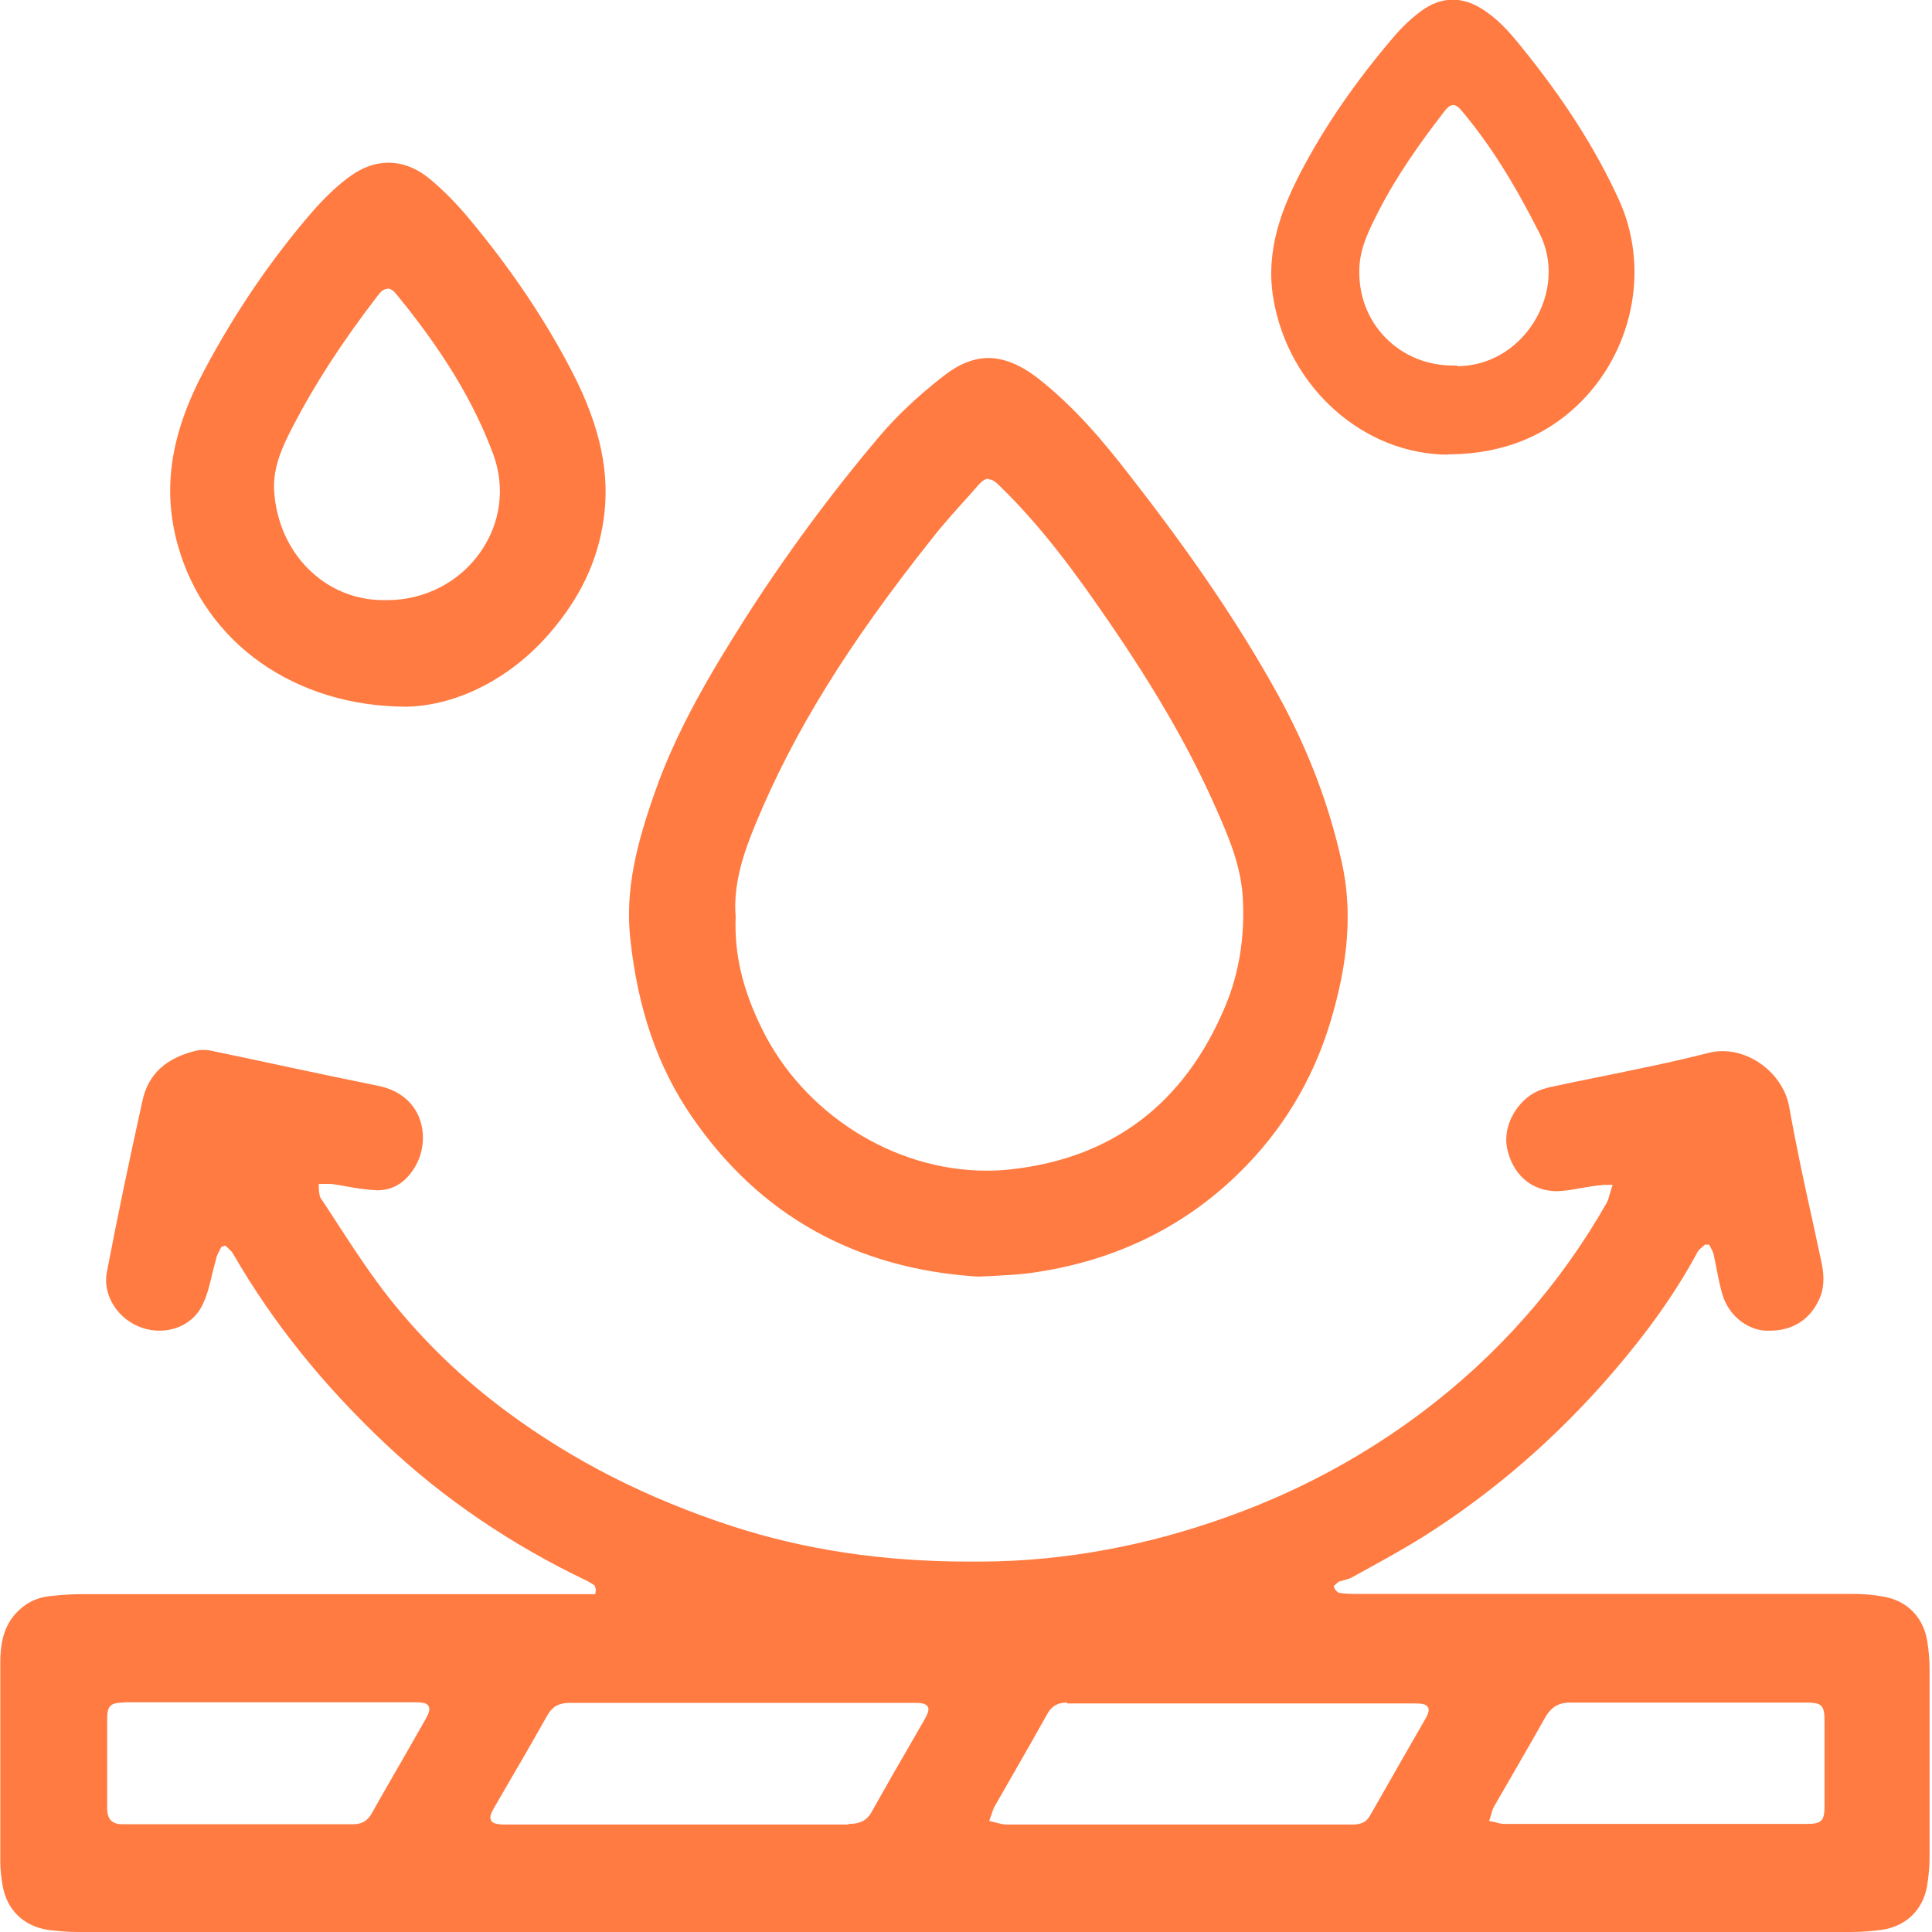
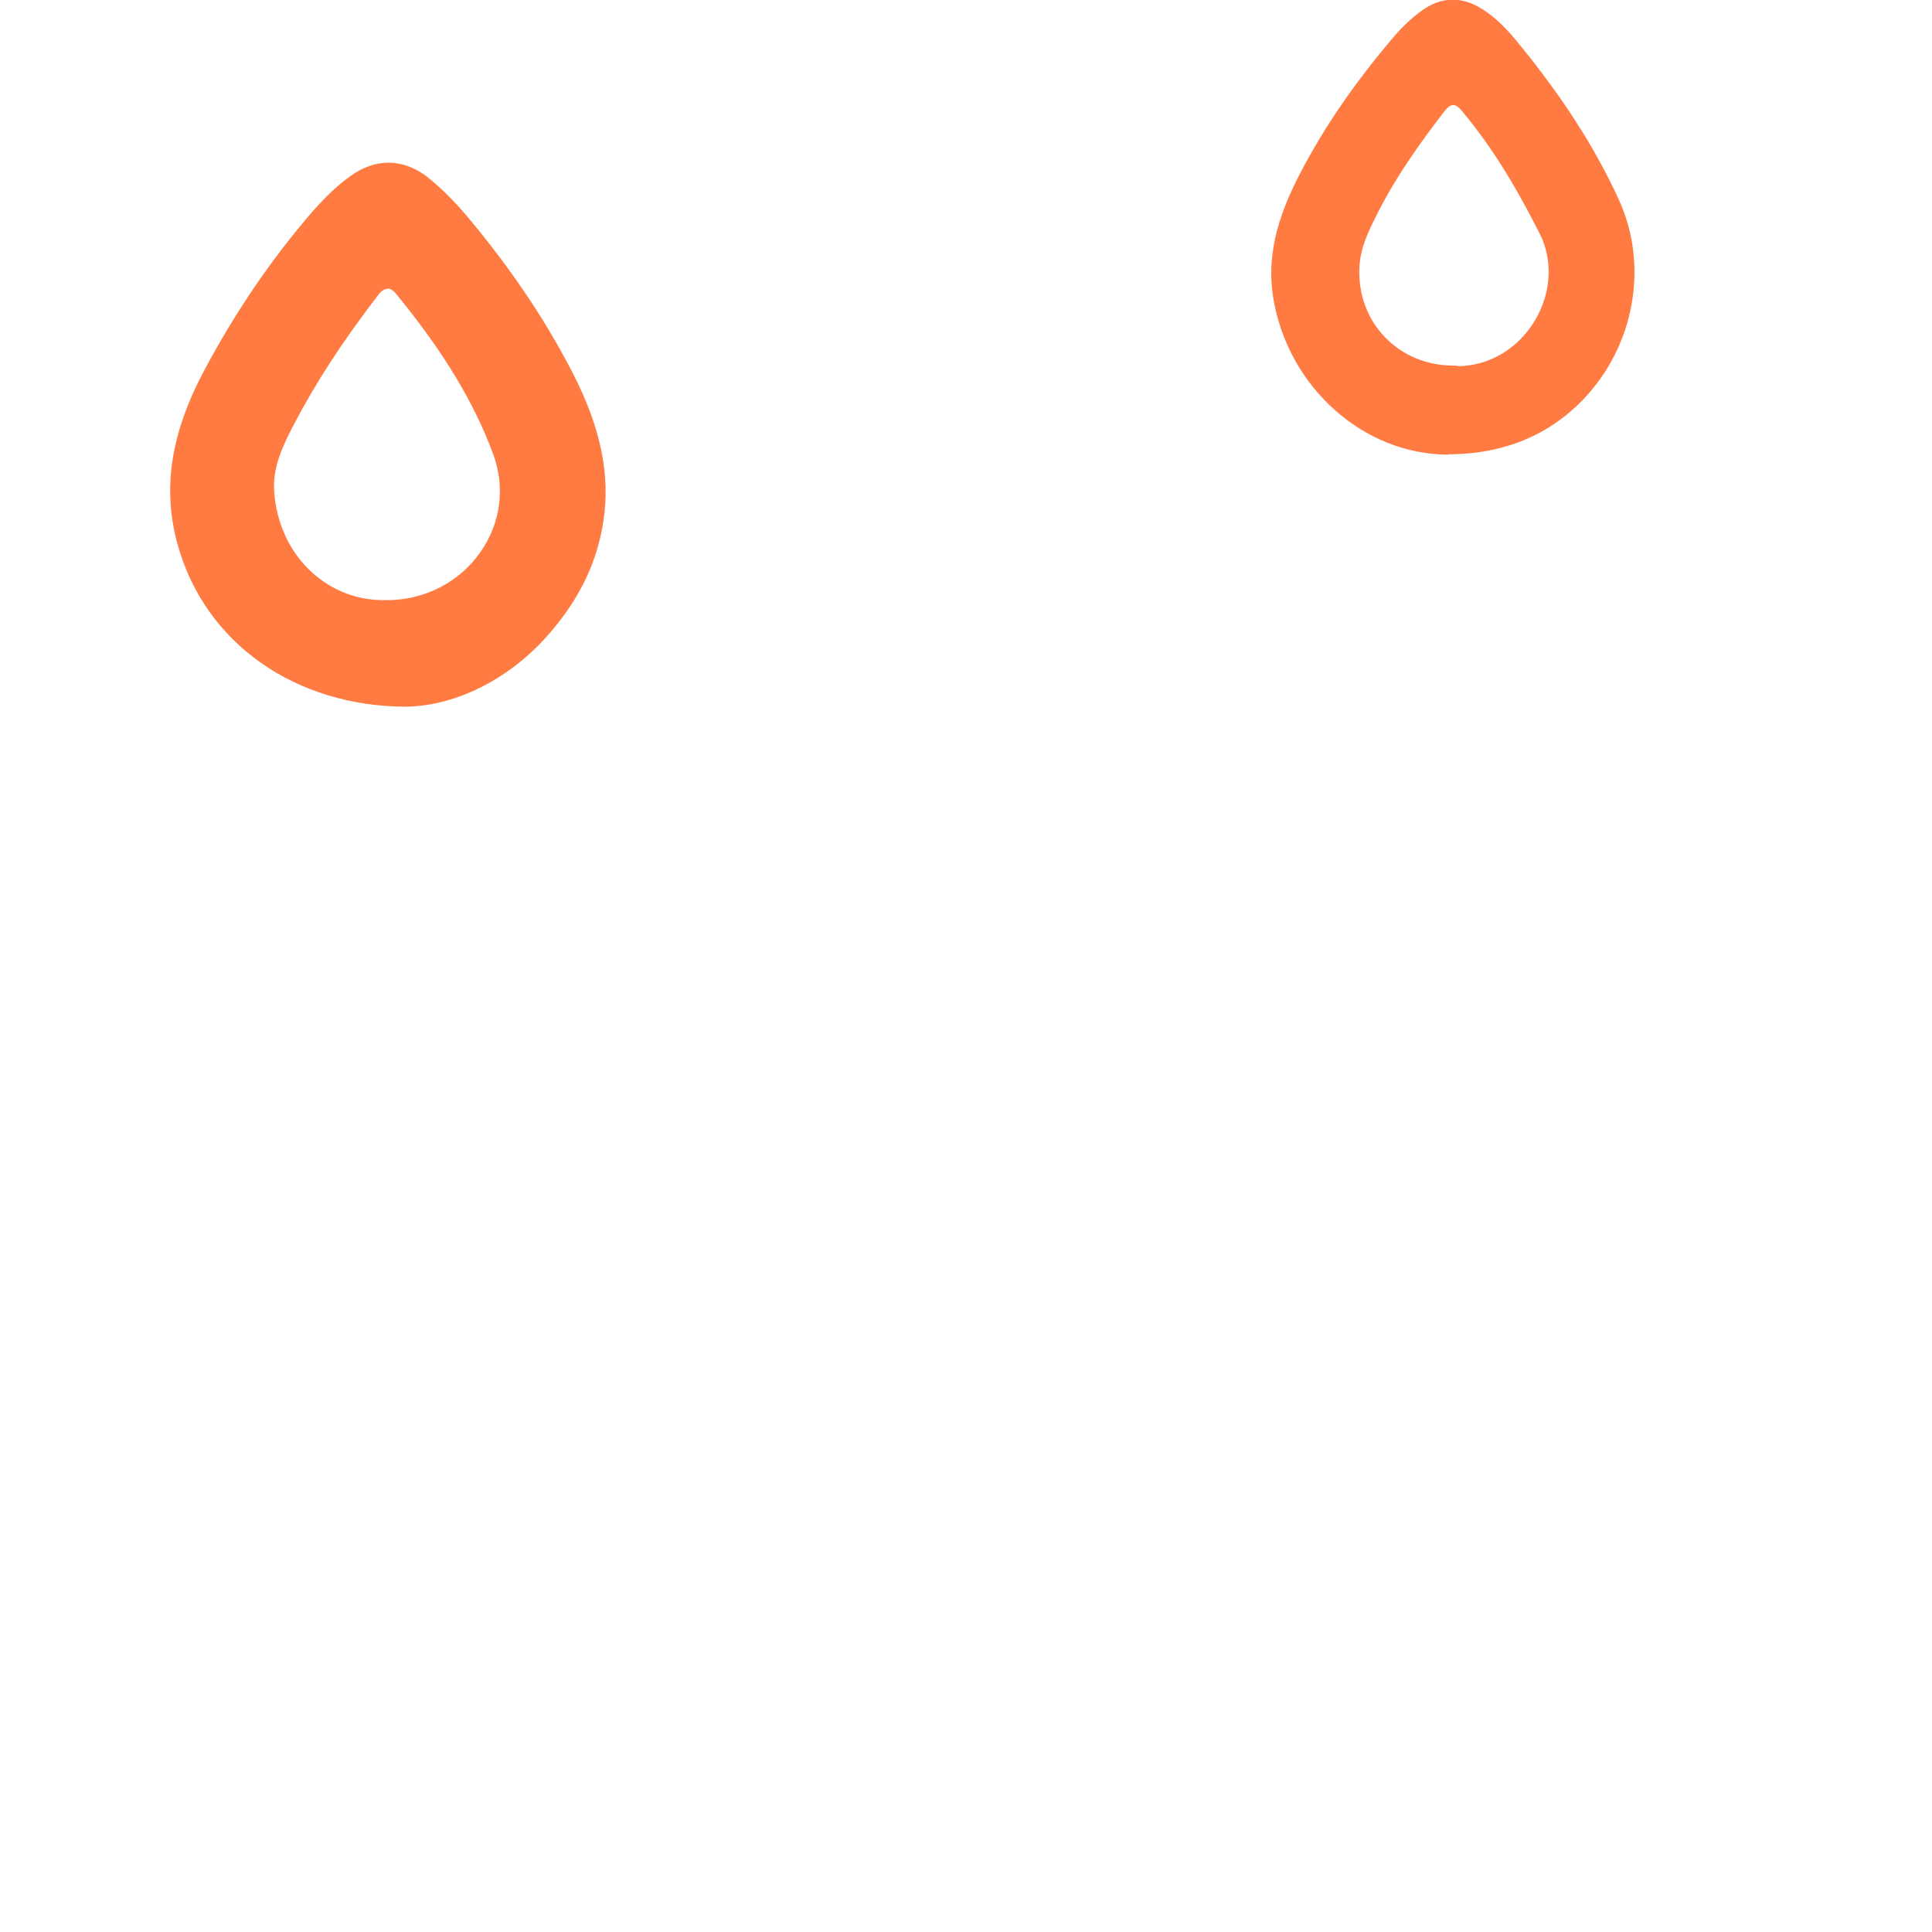
<svg xmlns="http://www.w3.org/2000/svg" id="Layer_2" data-name="Layer 2" viewBox="0 0 64 64">
  <defs>
    <style> .cls-1 { fill: #ff7b42; } </style>
  </defs>
  <g id="Basic_Icon_Set">
    <g>
-       <path class="cls-1" d="m2.57,64c-.33,0-.66-.03-.98-.07-.83-.13-1.38-.68-1.51-1.51-.04-.24-.07-.49-.07-.74,0-2.2,0-4.4,0-6.6,0-.53.07-1.14.5-1.62.31-.34.67-.53,1.1-.58.34-.04.68-.07,1.02-.07h17.09s.02-.15.02-.15l-.04-.14c-.12-.08-.18-.11-.23-.14-2.52-1.2-4.77-2.73-6.69-4.54-2.09-1.97-3.75-4.04-5.06-6.31-.04-.07-.1-.12-.16-.18l-.1-.09-.13.05c-.08.16-.12.23-.15.31-.05.18-.09.36-.14.54-.08.34-.16.7-.31,1.02-.25.56-.8.9-1.45.9-.19,0-.38-.03-.56-.09-.81-.27-1.33-1.08-1.18-1.85.35-1.83.75-3.74,1.18-5.68.19-.88.78-1.42,1.8-1.66.06-.01.13-.02.21-.02.1,0,.21.01.33.04.83.17,1.66.35,2.5.53.99.21,1.98.42,2.97.62.79.16,1.16.62,1.32.97.23.5.21,1.12-.05,1.62-.31.58-.75.87-1.3.87-.39-.02-.71-.07-1.03-.13-.16-.03-.33-.06-.49-.08-.05,0-.09,0-.14,0h-.28s0,.12,0,.12c.01.18.02.28.07.36.21.31.41.62.61.93.52.8,1.06,1.62,1.66,2.38,1.12,1.41,2.43,2.68,3.91,3.77,2.19,1.62,4.62,2.85,7.42,3.77,2.43.79,5.01,1.18,7.89,1.18.32,0,.64,0,.96-.01,2.7-.08,5.42-.64,8.11-1.67,2.12-.81,4.09-1.9,5.87-3.23,2.55-1.91,4.61-4.25,6.15-6.95.06-.1.09-.22.12-.33l.09-.29h-.3c-.11.02-.23.02-.34.04-.14.02-.29.05-.43.07-.26.05-.51.09-.77.1h0c-.86,0-1.49-.57-1.66-1.45-.14-.72.34-1.57,1.03-1.87.15-.06.3-.11.46-.14.55-.12,1.09-.23,1.64-.34,1.17-.24,2.37-.48,3.54-.78.15-.04.31-.06.47-.06,1.04,0,2.03.83,2.21,1.85.23,1.29.51,2.59.79,3.85l.28,1.3c.11.51.08.93-.11,1.29-.31.63-.88.97-1.59.97-.06,0-.11,0-.17,0-.64-.05-1.21-.53-1.41-1.19-.08-.27-.14-.55-.19-.83-.03-.16-.07-.33-.1-.49-.02-.08-.05-.15-.09-.22l-.06-.12h-.14c-.14.12-.21.17-.25.25-.71,1.32-1.63,2.62-2.8,3.98-1.85,2.15-3.96,3.98-6.29,5.45-.58.36-1.17.69-1.77,1.02l-.6.33c-.07.04-.15.06-.23.08-.06.02-.11.03-.17.05h-.02s-.09.08-.09.08l-.08.07.04.1c.05.07.1.12.16.13.15.02.3.03.45.03h16.55c.35,0,.69.03,1.01.09.78.13,1.32.68,1.45,1.46.05.31.08.62.08.93,0,2.08,0,4.16,0,6.25,0,.3-.03.61-.08.93-.13.79-.68,1.33-1.45,1.46-.34.05-.7.08-1.08.08H12.3s-9.73,0-9.73,0Zm25.54-3.58c.28,0,.57-.05.76-.39.43-.77.87-1.54,1.32-2.31l.42-.73c.11-.2.19-.35.12-.46-.07-.11-.23-.12-.46-.12h-8.48c-.97,0-1.95,0-2.92,0-.35,0-.57.12-.73.4-.38.67-.76,1.34-1.15,2l-.63,1.09c-.1.17-.15.3-.09.41.06.1.2.12.4.13h6.45s4.99,0,4.99,0Zm-24-4.02c-.46,0-.56.11-.56.56,0,0,0,2.42,0,2.95,0,.17.04.3.12.39.09.09.21.13.39.13h7.65c.27,0,.46-.11.6-.35.34-.61.69-1.21,1.04-1.82l.72-1.26c.12-.21.19-.36.13-.48-.07-.12-.24-.13-.49-.13h-7.32s-2.27,0-2.27,0Zm31.23,0c-.31,0-.51.12-.66.4-.33.59-.67,1.19-1.01,1.78l-.71,1.24c-.05.08-.08.18-.11.27l-.08.23.24.06c.1.03.2.05.31.06,1.18,0,11.01,0,11.01,0h.43c.23,0,.47-.02.62-.29.35-.62,1.82-3.18,1.82-3.18.11-.19.16-.32.1-.42-.06-.1-.2-.12-.42-.12h-11.53Zm16.68,0c-.4,0-.64.15-.85.52-.34.61-.69,1.21-1.04,1.82l-.63,1.09c-.05.09-.08.18-.1.27l-.07.22.23.05c.09.03.19.05.29.05h10c.49,0,.59-.1.59-.59,0-.93,0-1.86,0-2.79,0-.56-.08-.64-.64-.64h-3.78c-1.33,0-2.67,0-4,0h0Z" />
-       <path class="cls-1" d="m32.41,42.29c-4.07-.25-7.26-2.04-9.5-5.31-1.12-1.63-1.78-3.55-2.03-5.87-.18-1.64.21-3.17.85-4.97.73-2.04,1.85-3.91,2.94-5.63,1.36-2.13,2.88-4.19,4.51-6.11.54-.63,1.21-1.27,2.07-1.94.51-.4,1-.6,1.5-.6s1.05.22,1.62.66c1.23.96,2.22,2.15,3.03,3.2,2.11,2.7,3.67,5.01,4.91,7.25,1,1.8,1.72,3.68,2.14,5.6.35,1.58.23,3.28-.39,5.32-.58,1.9-1.59,3.58-3.03,4.98-1.88,1.84-4.23,2.95-6.97,3.31-.33.04-.66.06-1.04.08l-.62.03Zm.33-26.43c-.13,0-.23.1-.36.24l-.19.22c-.46.51-.92,1.01-1.34,1.55-2.77,3.49-4.56,6.38-5.81,9.4-.4.96-.76,2.01-.67,3.1-.05,1.21.22,2.39.87,3.71,1.38,2.81,4.36,4.7,7.44,4.7h0c.26,0,.51-.01.77-.04,3.39-.36,5.79-2.18,7.14-5.41.46-1.1.65-2.3.58-3.58-.06-1.09-.49-2.07-.87-2.93-.84-1.92-1.97-3.9-3.57-6.23-1.04-1.52-2.2-3.12-3.6-4.48-.14-.14-.25-.23-.37-.23Z" />
      <path class="cls-1" d="m47.98,15.06c-2.81,0-5.31-2.23-5.8-5.18-.27-1.62.31-3.02.91-4.18.79-1.51,1.8-2.98,3.08-4.48.28-.33.58-.61.9-.85.34-.25.69-.38,1.05-.38.31,0,.62.09.93.28.55.33.96.8,1.33,1.26,1.4,1.72,2.46,3.37,3.24,5.07,1.01,2.19.53,4.86-1.18,6.64-1.14,1.18-2.62,1.79-4.39,1.81h-.07Zm.29-2.93c1.03,0,1.98-.55,2.55-1.47.57-.93.64-2.02.18-2.93-.86-1.7-1.64-2.93-2.52-3.99-.13-.16-.22-.26-.34-.26-.12,0-.22.11-.34.27-.7.91-1.5,2.01-2.13,3.24-.31.61-.62,1.21-.64,1.91-.03.86.27,1.67.85,2.27.59.61,1.39.94,2.26.94h.13Z" />
      <path class="cls-1" d="m13.48,23.41c-3.7,0-6.68-2.1-7.59-5.35-.52-1.86-.24-3.69.87-5.78,1.03-1.94,2.24-3.71,3.59-5.27.43-.49.86-.9,1.29-1.2.4-.28.81-.42,1.23-.42.47,0,.94.18,1.37.54.45.37.9.83,1.33,1.35,1.42,1.71,2.53,3.38,3.41,5.09.92,1.8,1.24,3.35,1.01,4.88-.2,1.34-.77,2.55-1.76,3.7-1.28,1.5-3.06,2.42-4.75,2.46Zm-.65-13.84c-.12,0-.22.09-.33.24-1.17,1.52-2.08,2.93-2.79,4.3-.36.69-.67,1.37-.63,2.13.12,2.08,1.68,3.64,3.62,3.64h.13c1.24,0,2.4-.6,3.09-1.6.67-.96.82-2.14.42-3.23-.64-1.73-1.66-3.41-3.19-5.28-.1-.13-.2-.21-.31-.21Z" />
    </g>
  </g>
</svg>